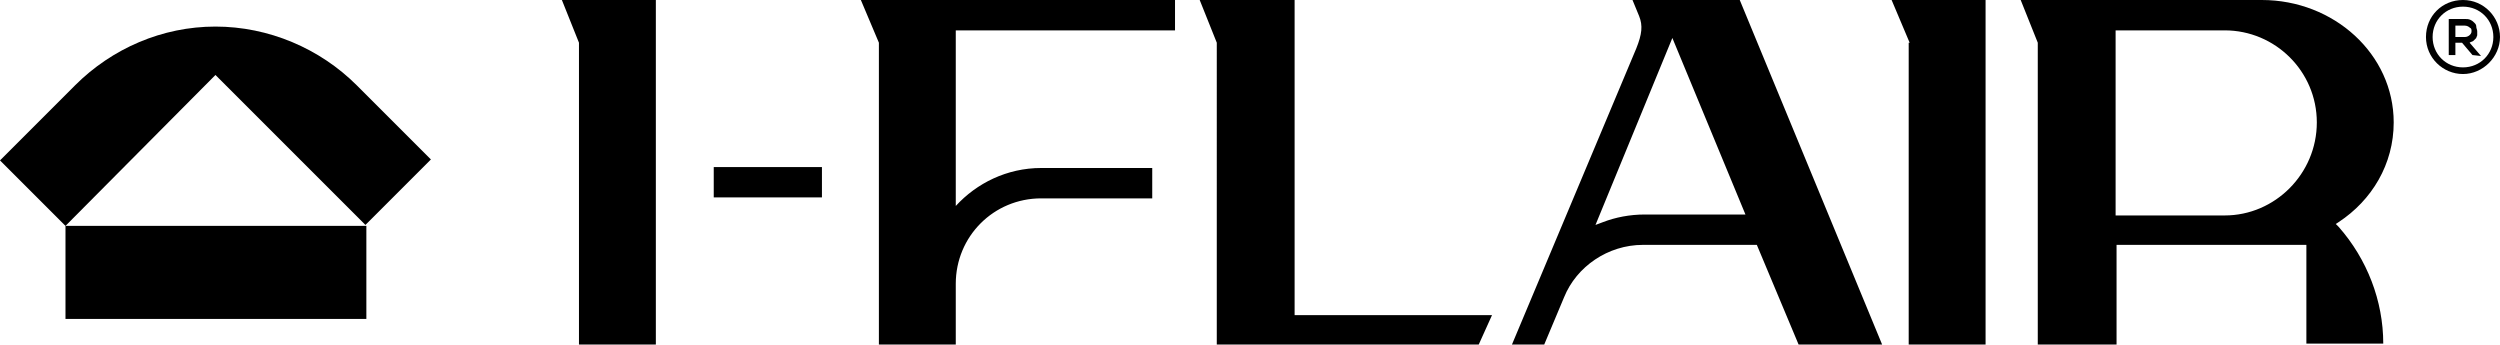
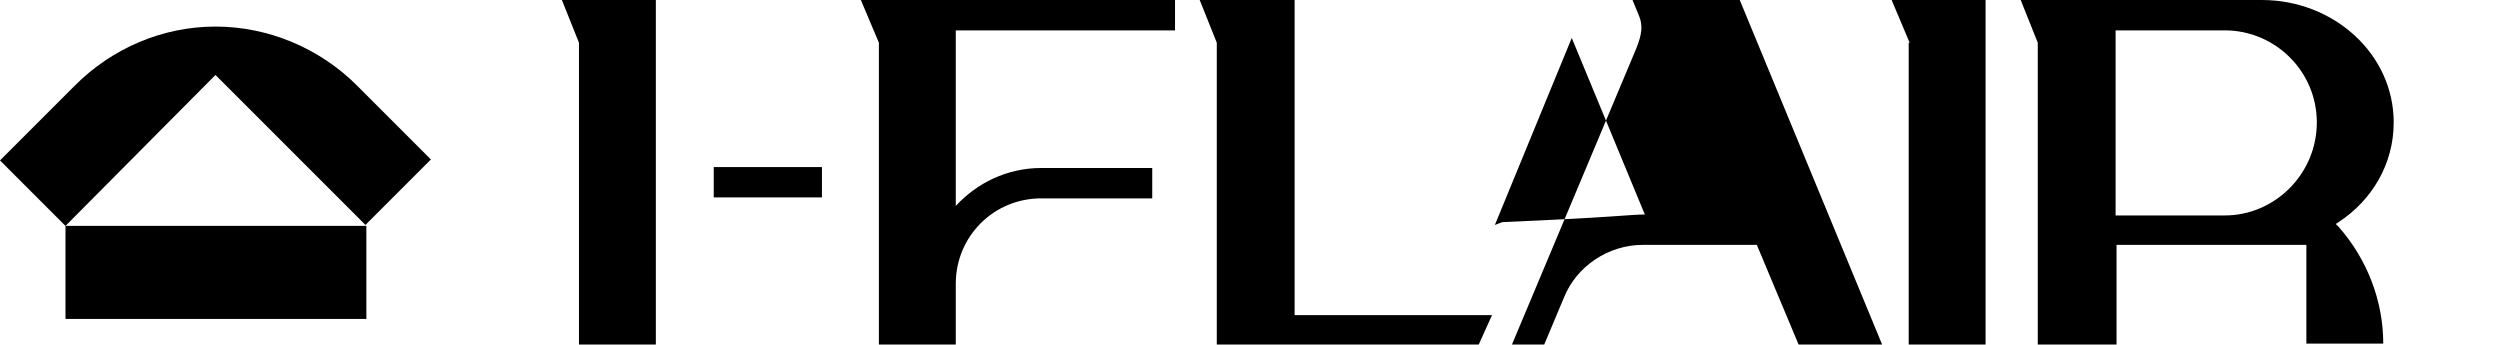
<svg xmlns="http://www.w3.org/2000/svg" version="1.1" id="Layer_2_1_" x="0px" y="0px" width="263.4px" height="36.3px" viewBox="0 0 263.4 36.3" style="enable-background:new 0 0 263.4 36.3;" xml:space="preserve">
  <g id="Foreground">
    <g>
-       <path d="M155.8,36.3l-27.6,0V4.5L126.4,0h10v33.2h20.8L155.8,36.3L155.8,36.3z M214.7,36.3V4.5L212.9,0h25.4    c7.6,0,13.9,5.7,13.9,12.9c0,4.4-2.3,8.2-5.8,10.5l-0.3,0.2l0.3,0.3c3,3.4,4.7,7.8,4.7,12.3l-8.1,0V25.8h-20v10.5H214.7    L214.7,36.3z M244.1,12.9c0-5.4-4.4-9.7-9.7-9.7h-11.5v19.5h11.5C239.7,22.7,244.1,18.3,244.1,12.9z M75.2,17.6h11.4v3.2H75.2    V17.6z M61,4.5L59.2,0h9.9v36.3H61V4.5z M201.2,4.5L199.3,0h9.9v36.3h-8.1V4.5z M100.7,36.3h-8.1V4.5L90.7,0h33.1v3.2h-23.1v18.5    c2.2-2.4,5.4-4,9-4h11.7v3.2h-11.7c-5,0-9,4-9,9L100.7,36.3L100.7,36.3z M173.3,22.6h10.6l-7.7-18.6l-8.1,19.7l0.8-0.3    C170.2,22.9,171.7,22.6,173.3,22.6z M172.4,5.1c0.6-1.5,0.7-2.4,0.3-3.4L172,0h11.3l15,36.3h-8.8l-4.4-10.5h-12    c-3.7,0-7,2.3-8.3,5.5l-2.1,5h-3.4L172.4,5.1L172.4,5.1z" />
-       <path d="M256.3,3.9c0,1.8,1.4,3.2,3.2,3.2s3.2-1.4,3.2-3.2s-1.4-3.2-3.2-3.2S256.3,2.1,256.3,3.9z M255.6,3.9    c0-2.2,1.7-3.9,3.9-3.9s3.9,1.8,3.9,3.9s-1.8,3.9-3.9,3.9S255.6,6.1,255.6,3.9L255.6,3.9z M260.5,5.8l-1.1-1.3h-0.7v1.3H258V2h1.7    c0.2,0,0.4,0,0.6,0.1s0.3,0.2,0.4,0.3c0.1,0.1,0.2,0.2,0.2,0.4s0.1,0.3,0.1,0.5c0,0.1,0,0.3,0,0.4c0,0.1-0.1,0.2-0.1,0.3    c-0.1,0.1-0.2,0.2-0.3,0.3c-0.1,0.1-0.3,0.1-0.4,0.2l1.2,1.4L260.5,5.8L260.5,5.8z M259.7,2.7h-1v1.2h1c0.2,0,0.4-0.1,0.5-0.2    c0.1-0.1,0.2-0.2,0.2-0.4s0-0.3-0.2-0.4C260.1,2.8,259.9,2.7,259.7,2.7L259.7,2.7z" />
+       <path d="M155.8,36.3l-27.6,0V4.5L126.4,0h10v33.2h20.8L155.8,36.3L155.8,36.3z M214.7,36.3V4.5L212.9,0h25.4    c7.6,0,13.9,5.7,13.9,12.9c0,4.4-2.3,8.2-5.8,10.5l-0.3,0.2l0.3,0.3c3,3.4,4.7,7.8,4.7,12.3l-8.1,0V25.8h-20v10.5H214.7    L214.7,36.3z M244.1,12.9c0-5.4-4.4-9.7-9.7-9.7h-11.5v19.5h11.5C239.7,22.7,244.1,18.3,244.1,12.9z M75.2,17.6h11.4v3.2H75.2    V17.6z M61,4.5L59.2,0h9.9v36.3H61V4.5z M201.2,4.5L199.3,0h9.9v36.3h-8.1V4.5z M100.7,36.3h-8.1V4.5L90.7,0h33.1v3.2h-23.1v18.5    c2.2-2.4,5.4-4,9-4h11.7v3.2h-11.7c-5,0-9,4-9,9L100.7,36.3L100.7,36.3z M173.3,22.6l-7.7-18.6l-8.1,19.7l0.8-0.3    C170.2,22.9,171.7,22.6,173.3,22.6z M172.4,5.1c0.6-1.5,0.7-2.4,0.3-3.4L172,0h11.3l15,36.3h-8.8l-4.4-10.5h-12    c-3.7,0-7,2.3-8.3,5.5l-2.1,5h-3.4L172.4,5.1L172.4,5.1z" />
      <path d="M6.9,23.8L22.7,7.9l15.8,15.8l6.9-6.9L37.6,9c-3.9-3.9-9.3-6.2-14.9-6.2S11.8,5.1,7.9,9L0,16.9L6.9,23.8z M6.9,23.8v9.8    h31.7v-9.8C38.6,23.8,6.9,23.8,6.9,23.8z" />
    </g>
  </g>
</svg>